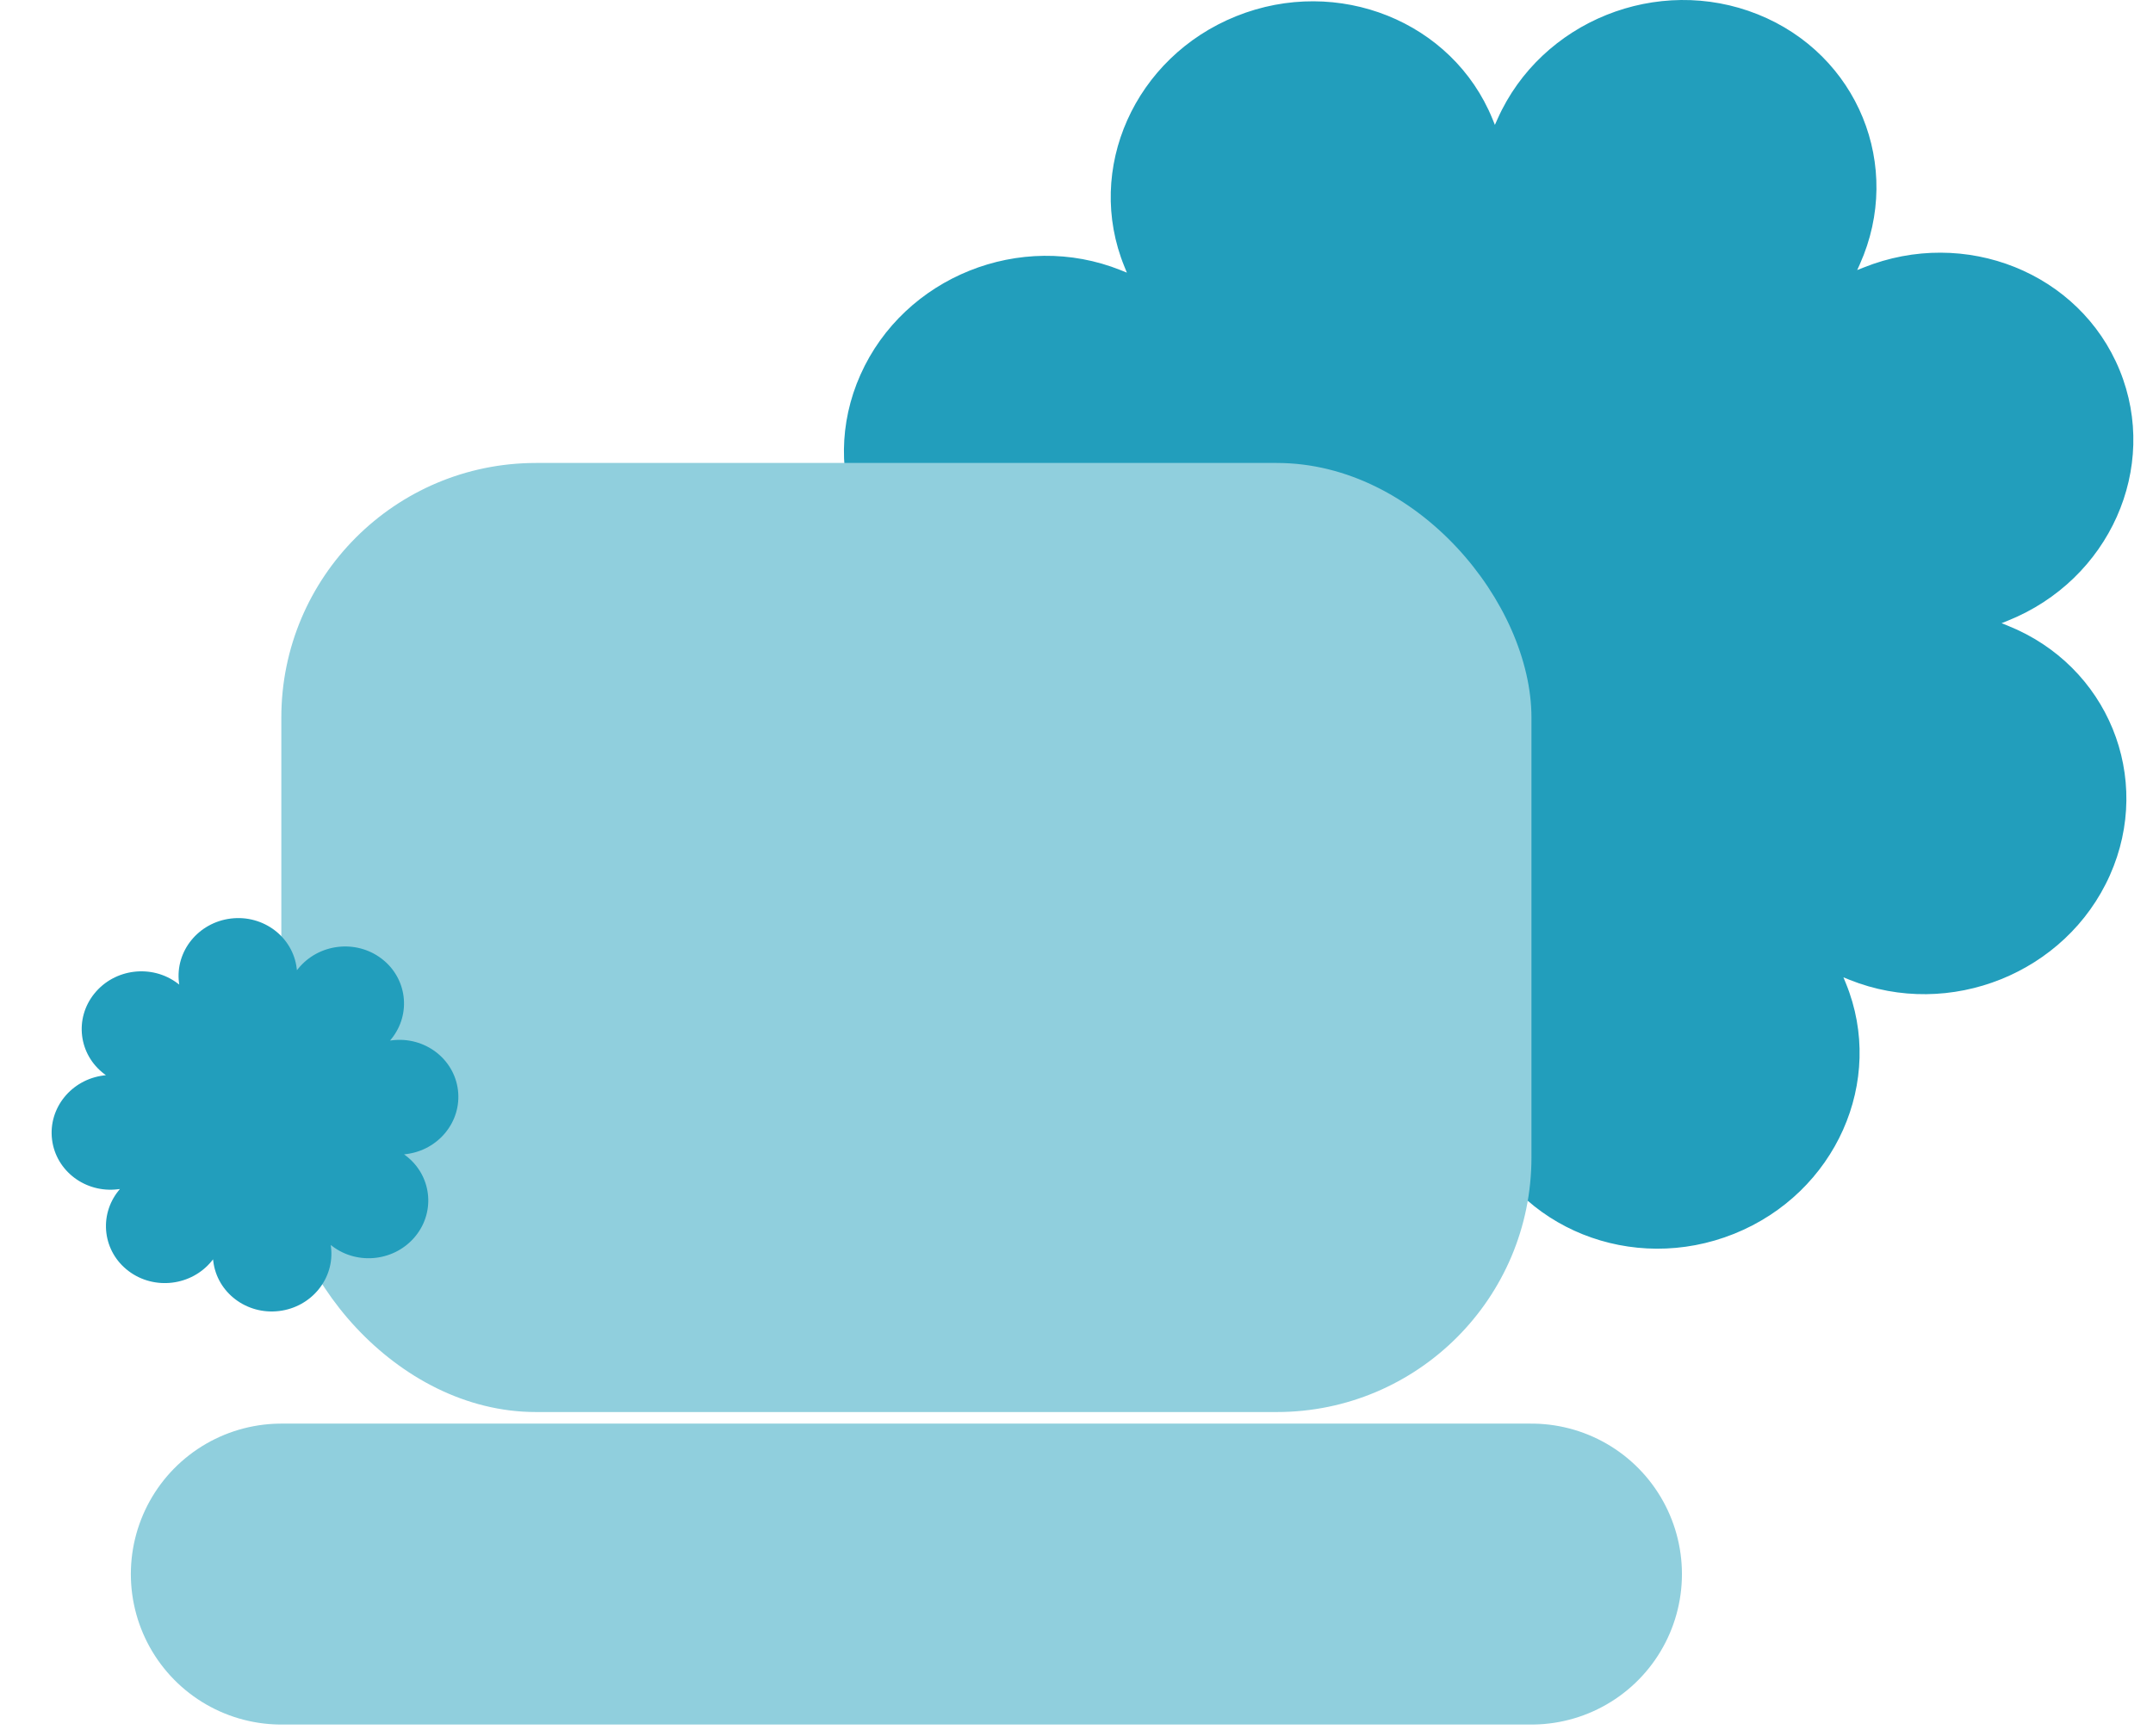
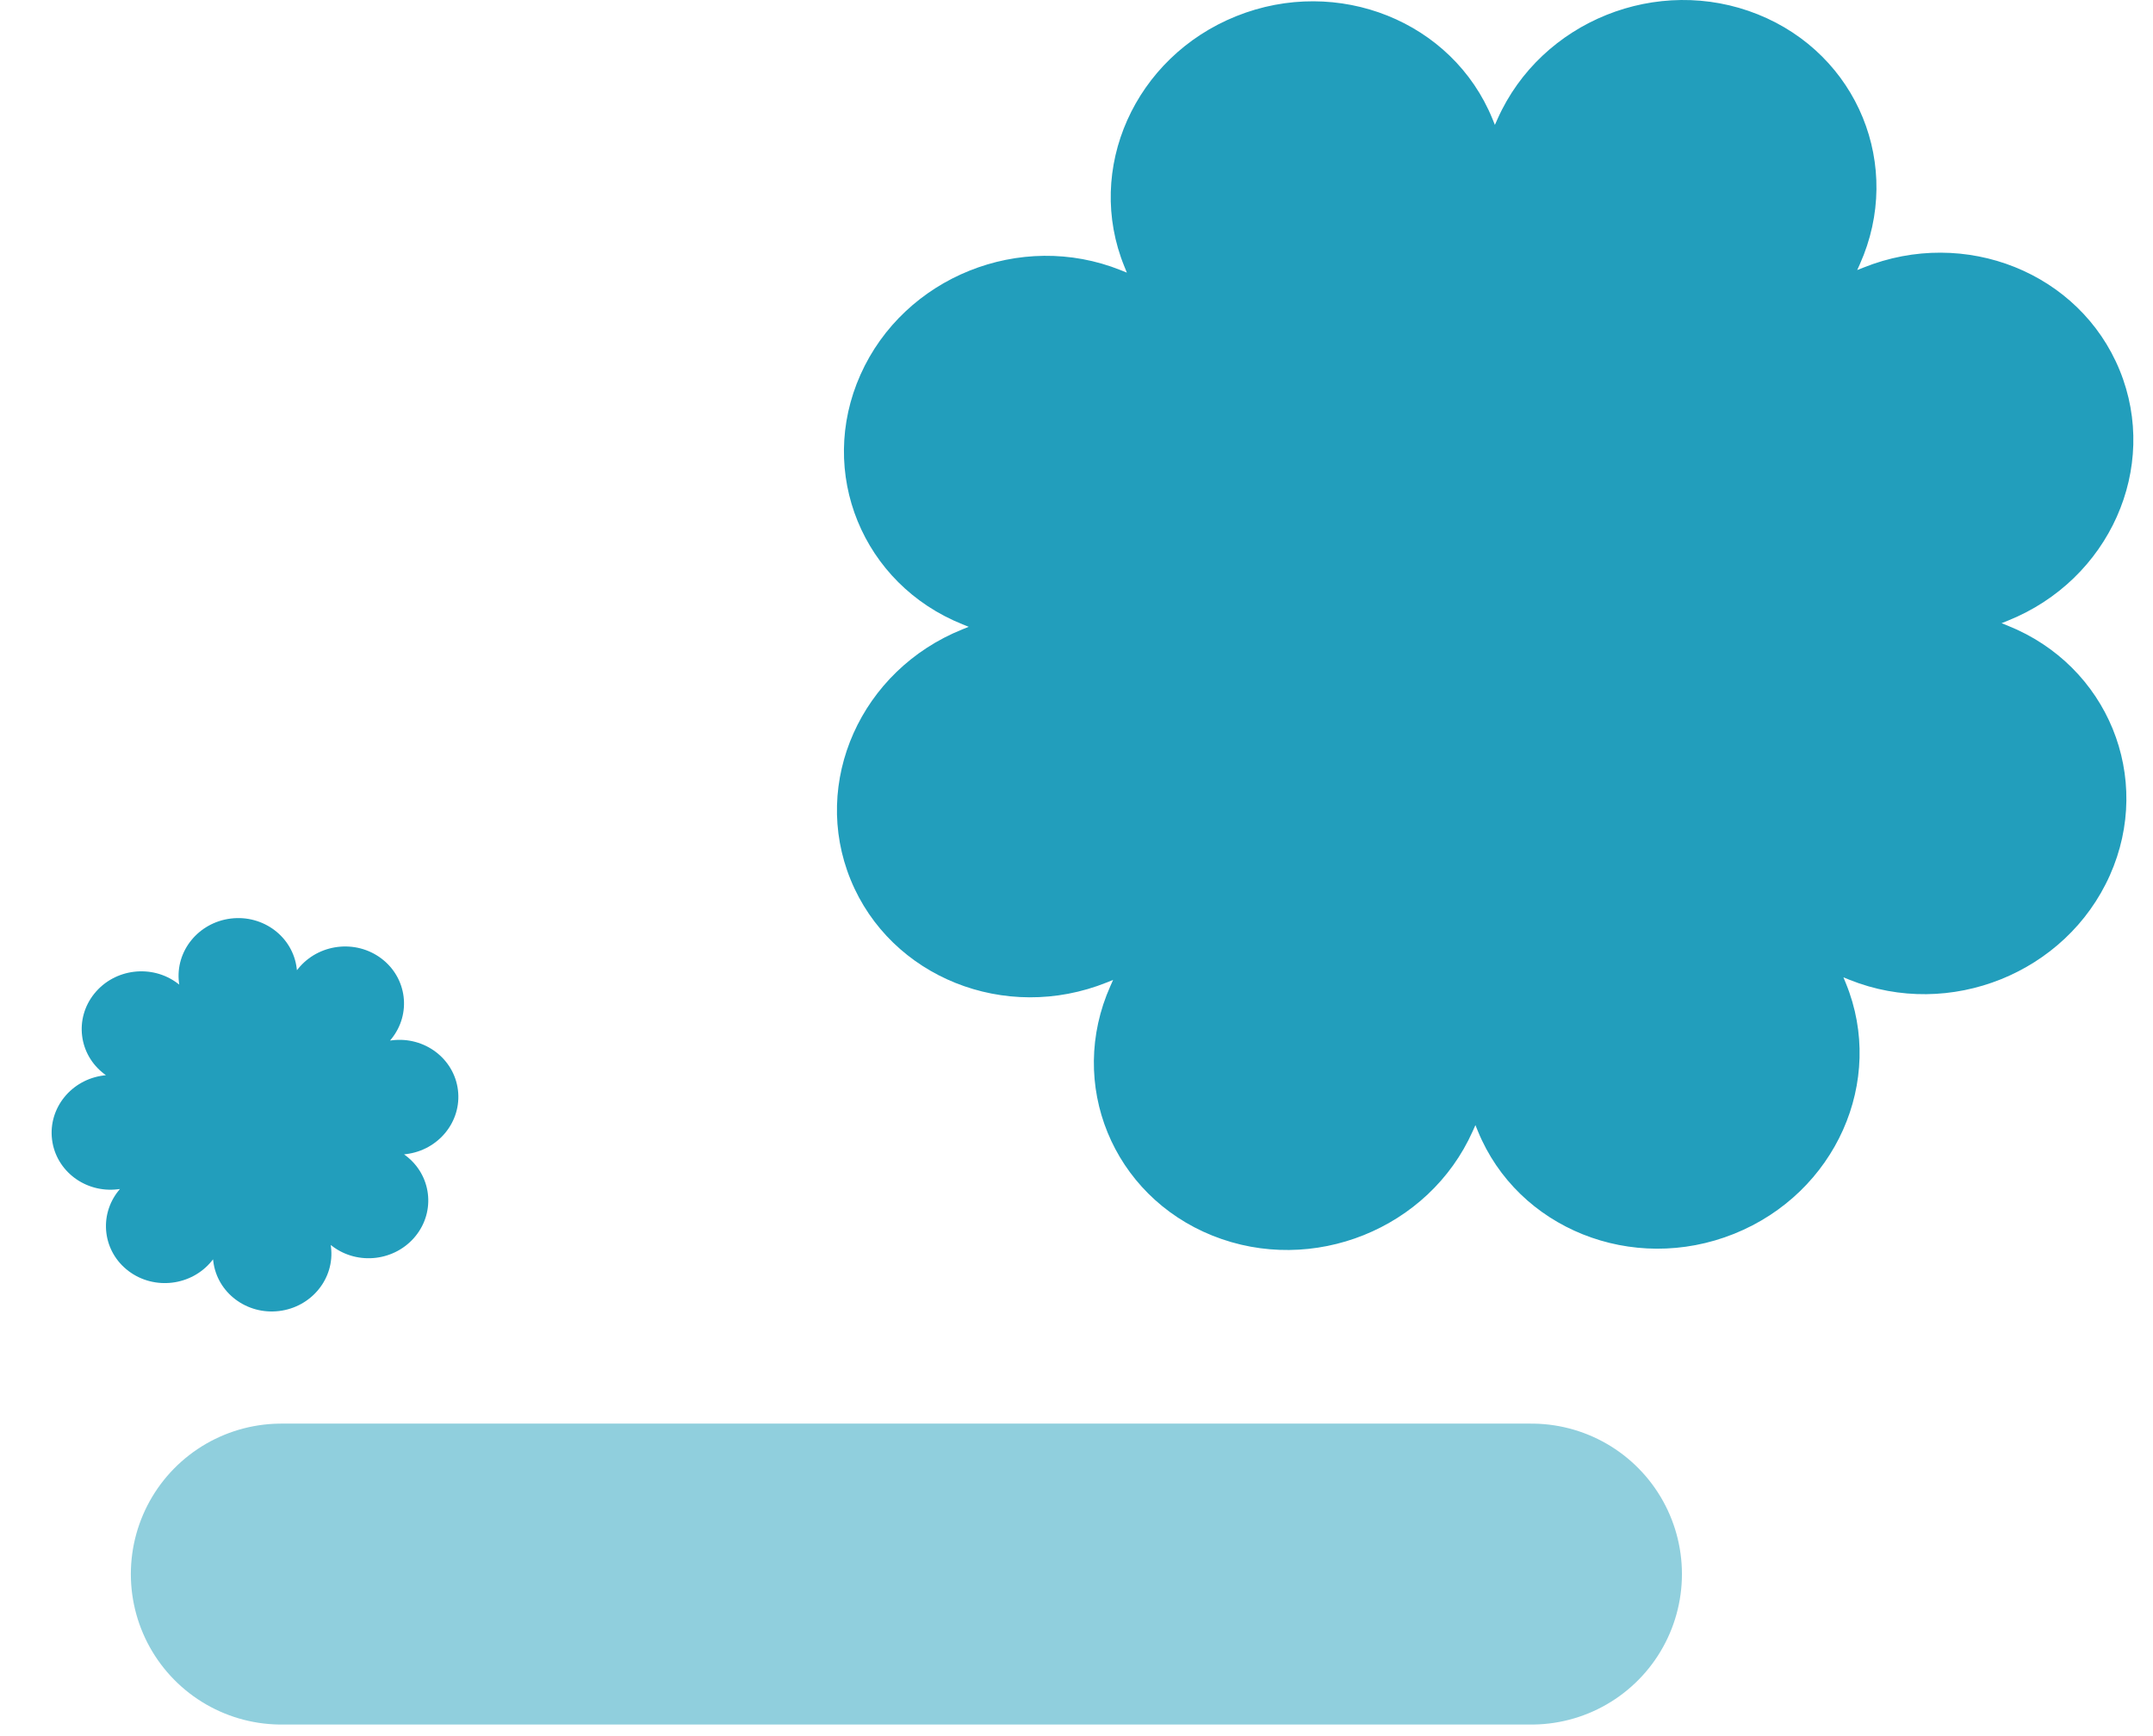
<svg xmlns="http://www.w3.org/2000/svg" width="93" height="75" viewBox="0 0 93 75" fill="none">
  <path d="M36.744 38.006C38.466 42.218 43.421 44.204 47.811 42.441L48.081 42.333L47.965 42.593C46.079 46.818 48.053 51.648 52.375 53.38C56.697 55.112 61.729 53.091 63.615 48.866L63.732 48.605L63.838 48.865C65.56 53.078 70.515 55.063 74.904 53.301C79.294 51.538 81.457 46.694 79.735 42.482L79.628 42.222L79.895 42.329C84.217 44.061 89.249 42.04 91.136 37.815C93.022 33.59 91.048 28.761 86.726 27.029L86.459 26.922L86.73 26.813C91.12 25.05 93.282 20.206 91.56 15.994C89.838 11.782 84.884 9.796 80.494 11.559L80.223 11.667L80.34 11.407C82.226 7.182 80.252 2.352 75.93 0.62C71.608 -1.112 66.576 0.909 64.689 5.134L64.573 5.395L64.467 5.135C62.745 0.922 57.79 -1.064 53.4 0.699C49.011 2.462 46.848 7.306 48.57 11.518L48.676 11.778L48.41 11.671C44.088 9.939 39.055 11.96 37.169 16.185C35.283 20.41 37.257 25.239 41.579 26.971L41.845 27.078L41.575 27.187C37.185 28.95 35.022 33.794 36.744 38.006Z" fill="#229EBC" />
-   <rect x="12.152" y="20" width="54" height="41" rx="11" fill="#90CFDD" />
  <path d="M12.152 68H66.152" stroke="#90CFDD" stroke-width="13" stroke-linecap="round" />
  <path d="M2.248 49.228C2.415 50.586 3.689 51.548 5.093 51.376L5.179 51.366L5.125 51.432C4.251 52.514 4.442 54.07 5.553 54.909C6.664 55.748 8.274 55.552 9.149 54.471L9.202 54.404L9.213 54.488C9.38 55.846 10.654 56.807 12.058 56.636C13.462 56.465 14.464 55.225 14.297 53.868L14.287 53.784L14.356 53.836C15.467 54.675 17.076 54.478 17.951 53.397C18.826 52.316 18.634 50.759 17.523 49.92L17.454 49.869L17.541 49.858C18.945 49.687 19.948 48.447 19.781 47.09C19.614 45.732 18.34 44.77 16.936 44.941L16.849 44.952L16.903 44.885C17.778 43.804 17.586 42.247 16.475 41.408C15.364 40.569 13.755 40.766 12.88 41.847L12.826 41.913L12.816 41.83C12.649 40.472 11.375 39.51 9.971 39.681C8.567 39.853 7.564 41.092 7.731 42.45L7.742 42.534L7.673 42.482C6.562 41.643 4.952 41.839 4.078 42.92C3.203 44.002 3.395 45.558 4.506 46.397L4.574 46.449L4.487 46.459C3.083 46.631 2.081 47.87 2.248 49.228Z" fill="#229EBC" />
</svg>